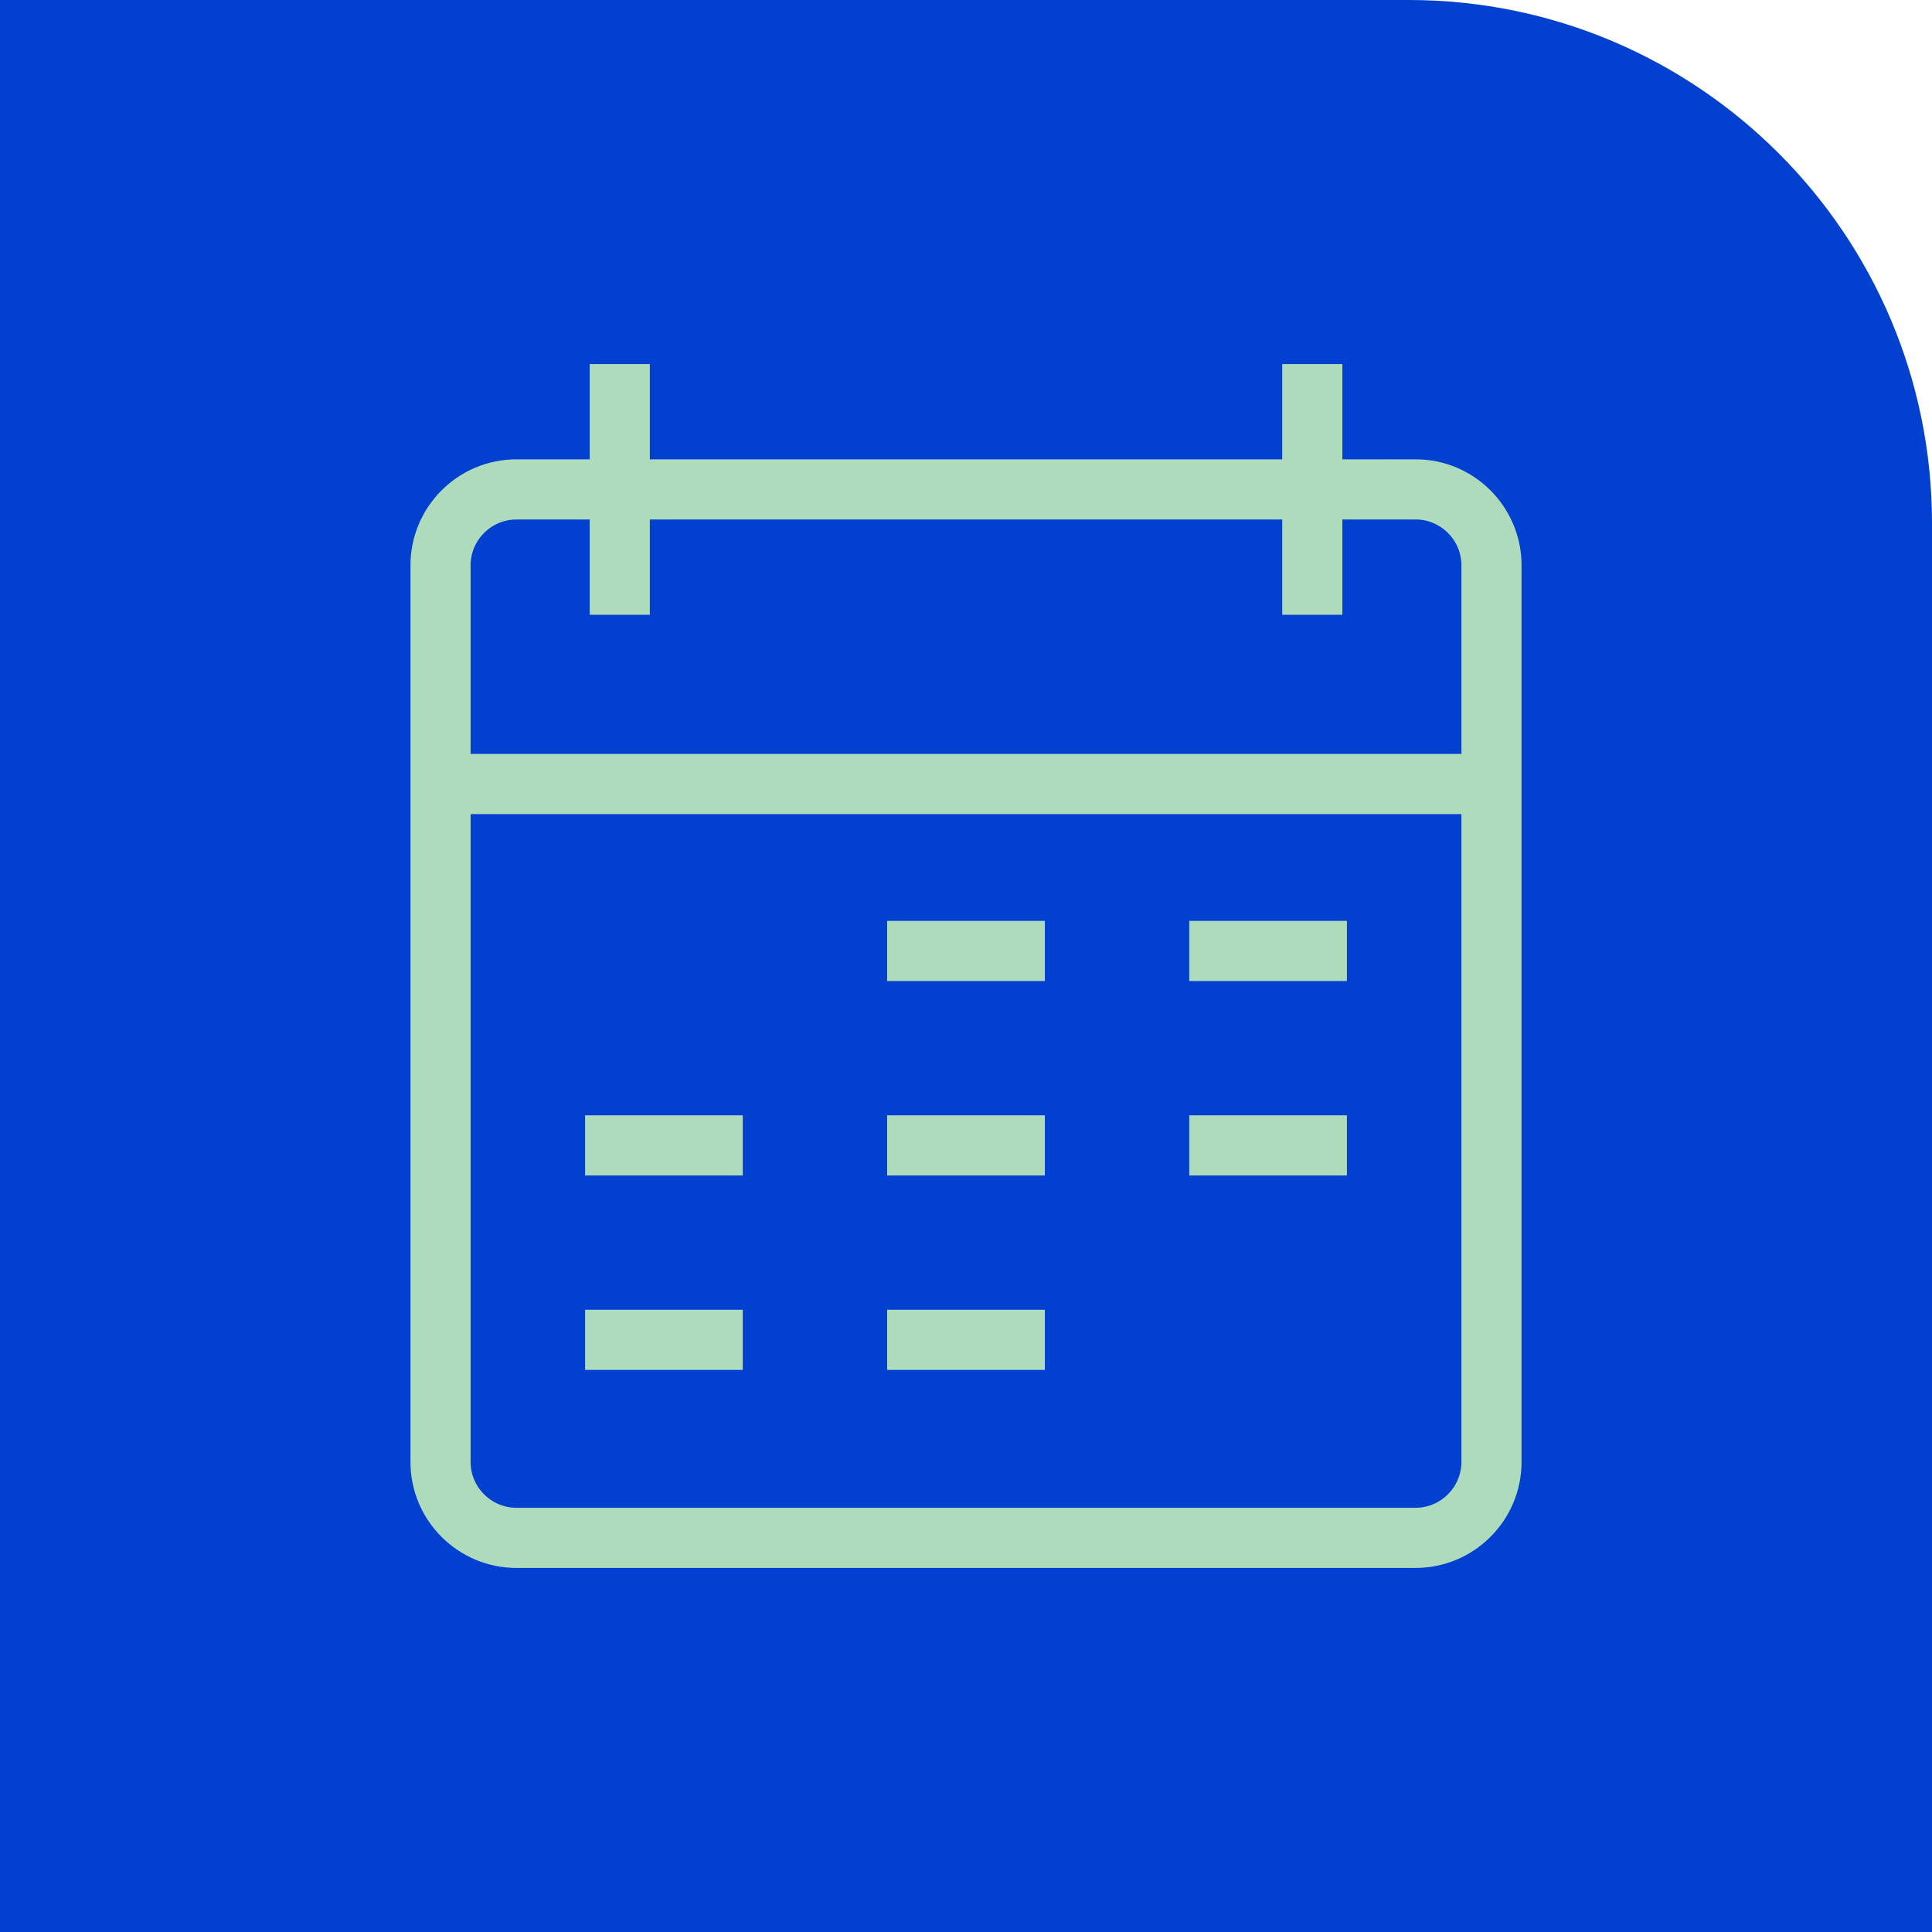
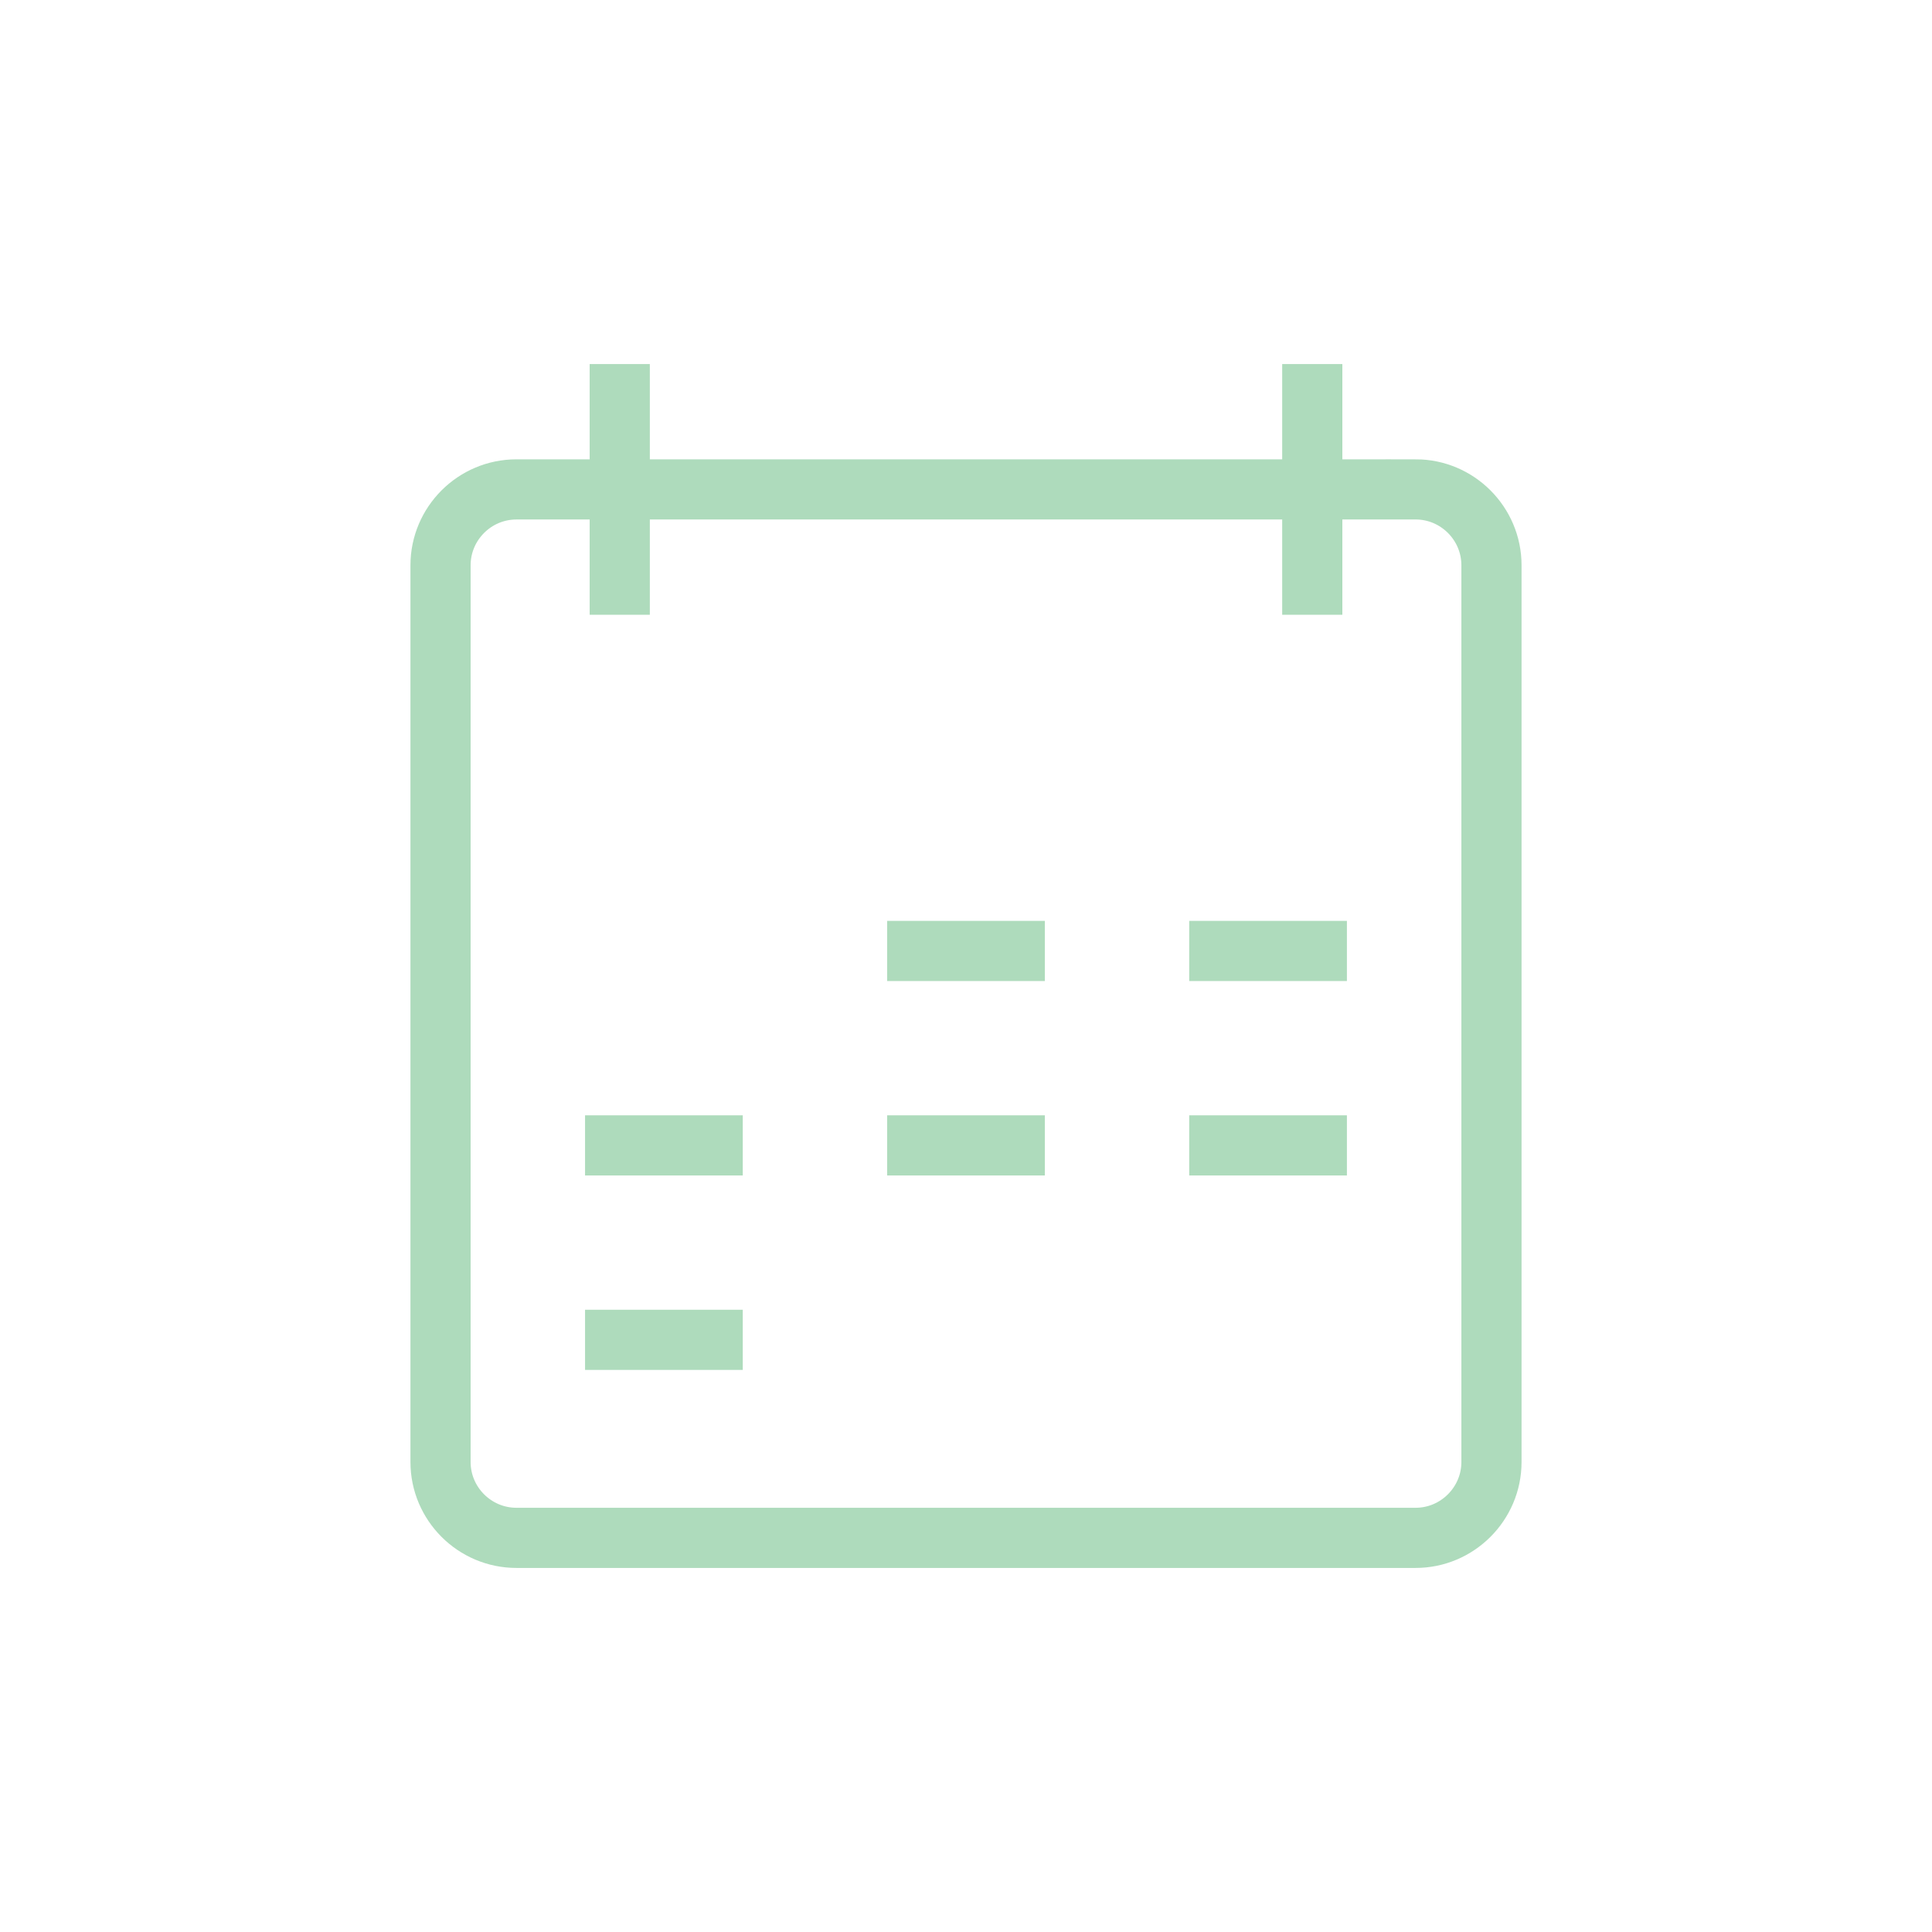
<svg xmlns="http://www.w3.org/2000/svg" id="uuid-404ed65a-adfa-4715-9561-a065e51045a4" viewBox="0 0 96.334 96.334">
  <defs>
    <style>.uuid-b708015c-f5cb-4491-b161-bb5abfc38e7c{fill:#0240cf;stroke-width:0px;}.uuid-a53dd371-7240-4437-930d-ba6d8e868eea,.uuid-68062532-cd57-4cc3-b3ff-7f69b44c70a6{fill:none;stroke:#aedbbc;stroke-miterlimit:10;stroke-width:3px;}.uuid-68062532-cd57-4cc3-b3ff-7f69b44c70a6{fill-rule:evenodd;}</style>
  </defs>
  <g id="uuid-c004286e-59fe-4505-9e30-96db45ee30b7">
-     <path class="uuid-b708015c-f5cb-4491-b161-bb5abfc38e7c" d="M0,0h70.246c14.398,0,26.088,11.69,26.088,26.088v70.246H0V0h0Z" />
    <path class="uuid-68062532-cd57-4cc3-b3ff-7f69b44c70a6" d="M70.585,24.403H25.75c-2.085,0-3.784,1.701-3.784,3.784v44.711c0,2.082,1.699,3.783,3.784,3.783h44.835c2.082,0,3.783-1.701,3.783-3.783V28.186c0-2.085-1.701-3.784-3.783-3.784Z" />
    <line class="uuid-a53dd371-7240-4437-930d-ba6d8e868eea" x1="30.902" y1="30.654" x2="30.902" y2="18.153" />
    <line class="uuid-a53dd371-7240-4437-930d-ba6d8e868eea" x1="65.433" y1="30.654" x2="65.433" y2="18.153" />
-     <line class="uuid-a53dd371-7240-4437-930d-ba6d8e868eea" x1="21.966" y1="39.092" x2="74.367" y2="39.092" />
    <line class="uuid-a53dd371-7240-4437-930d-ba6d8e868eea" x1="29.172" y1="57.112" x2="37.036" y2="57.112" />
    <line class="uuid-a53dd371-7240-4437-930d-ba6d8e868eea" x1="44.235" y1="57.112" x2="52.099" y2="57.112" />
    <line class="uuid-a53dd371-7240-4437-930d-ba6d8e868eea" x1="59.297" y1="57.112" x2="67.16" y2="57.112" />
    <line class="uuid-a53dd371-7240-4437-930d-ba6d8e868eea" x1="29.172" y1="66.807" x2="37.036" y2="66.807" />
-     <line class="uuid-a53dd371-7240-4437-930d-ba6d8e868eea" x1="44.235" y1="66.807" x2="52.099" y2="66.807" />
    <line class="uuid-a53dd371-7240-4437-930d-ba6d8e868eea" x1="44.235" y1="47.417" x2="52.099" y2="47.417" />
    <line class="uuid-a53dd371-7240-4437-930d-ba6d8e868eea" x1="59.297" y1="47.417" x2="67.16" y2="47.417" />
  </g>
</svg>